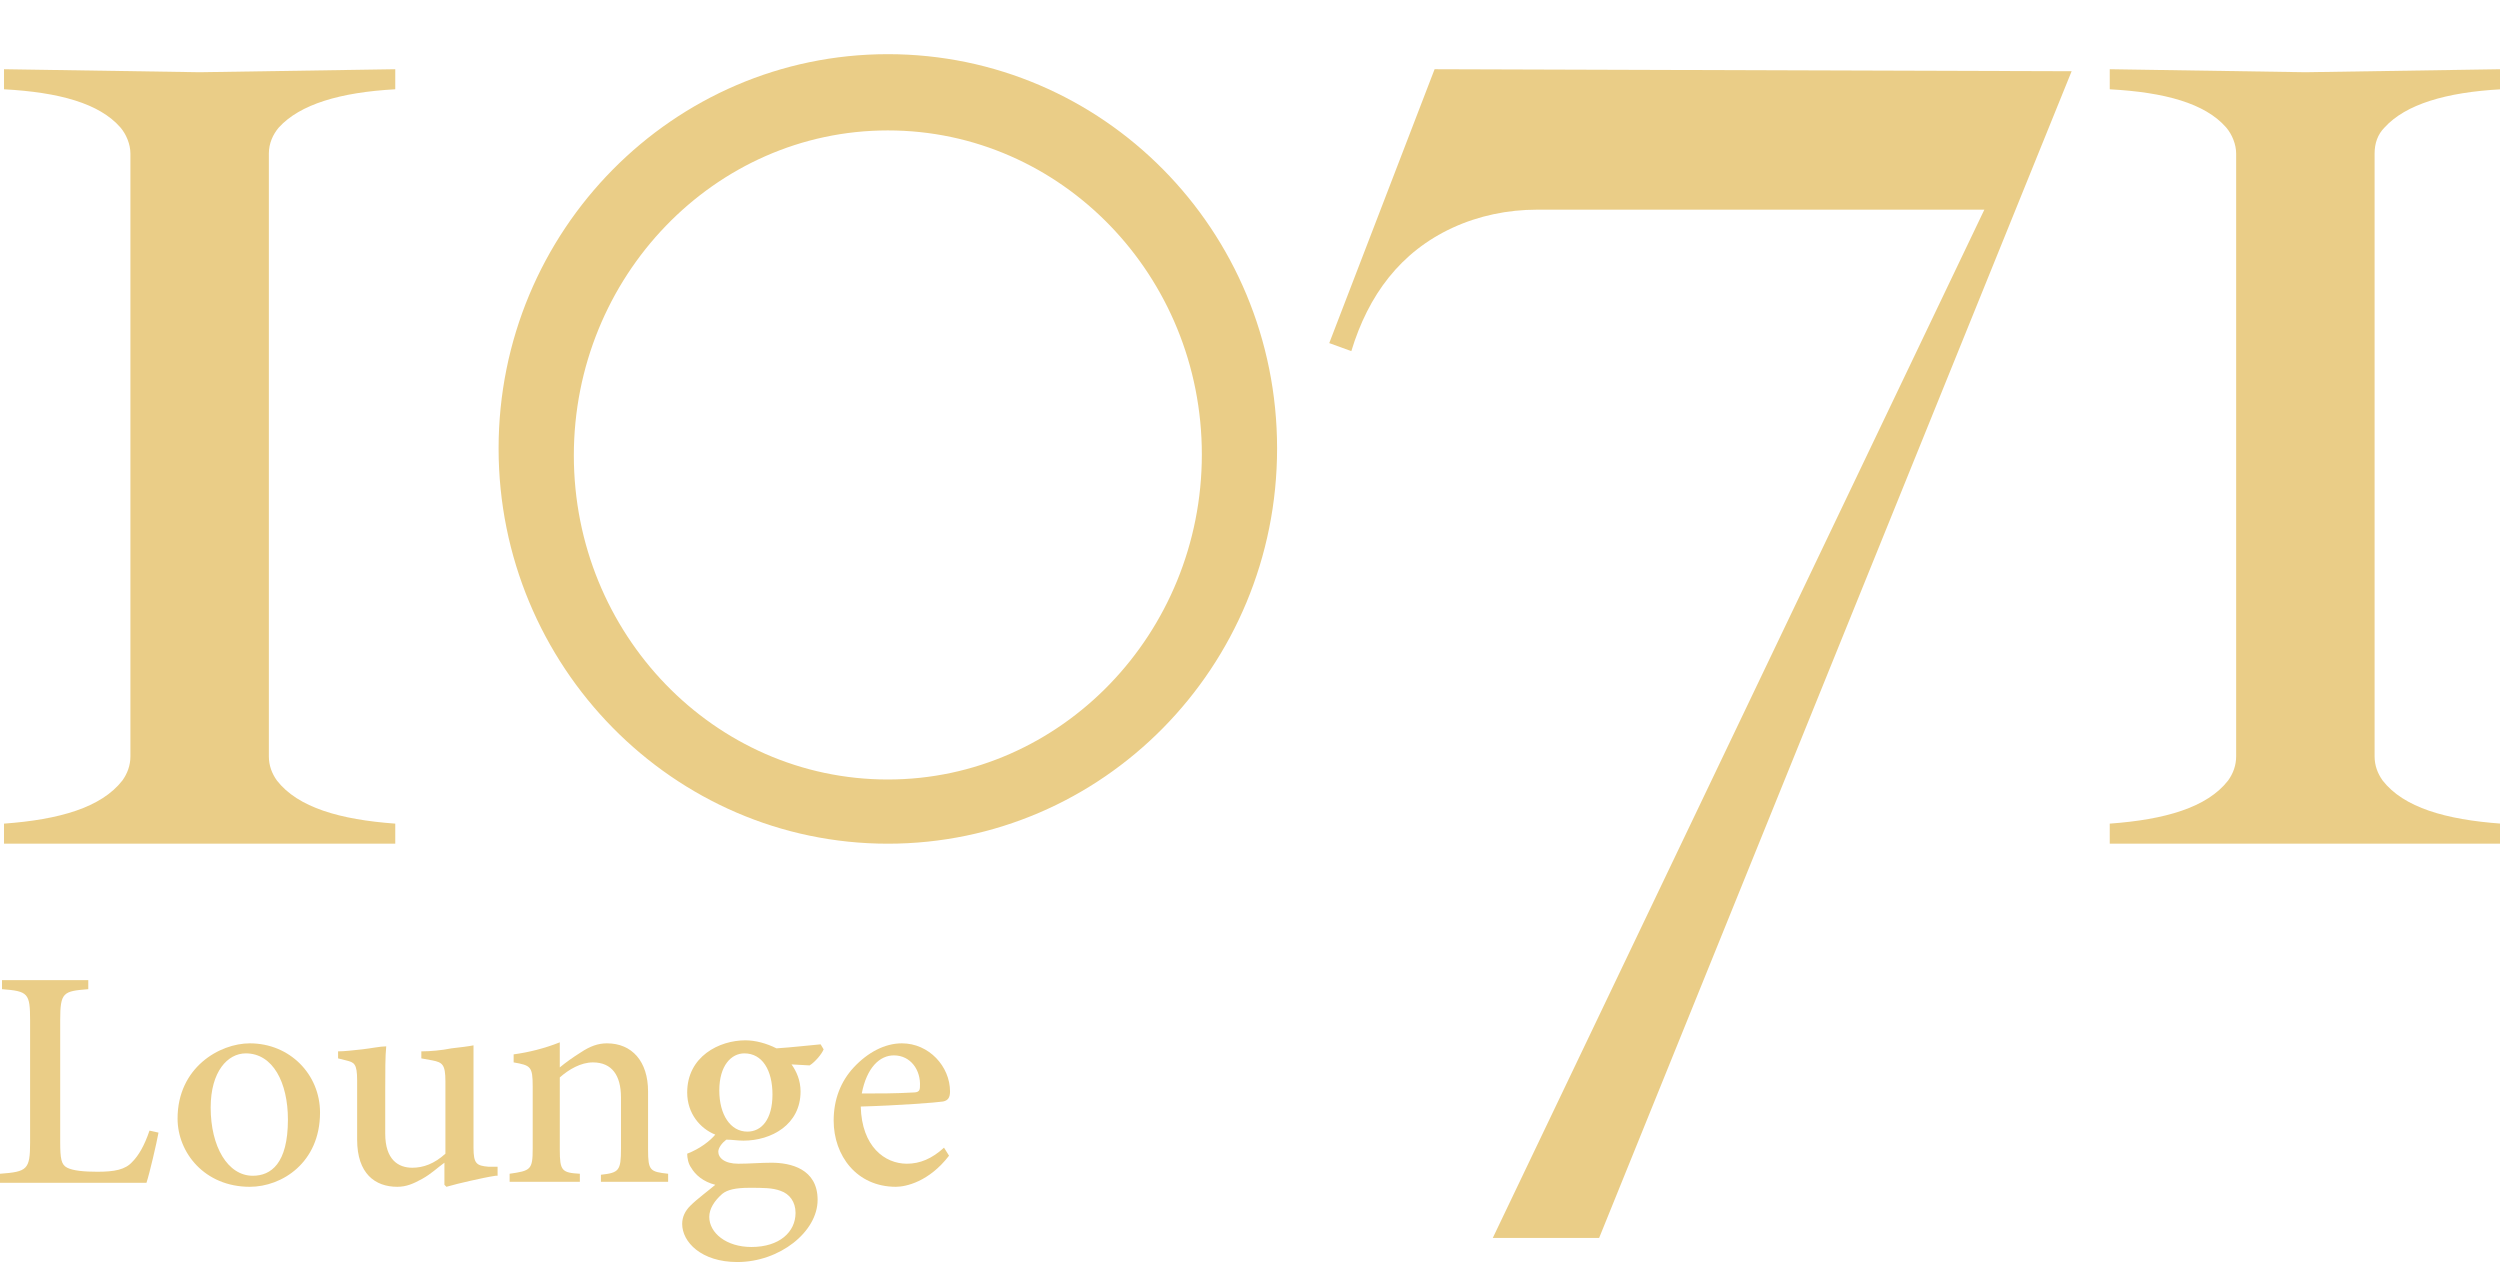
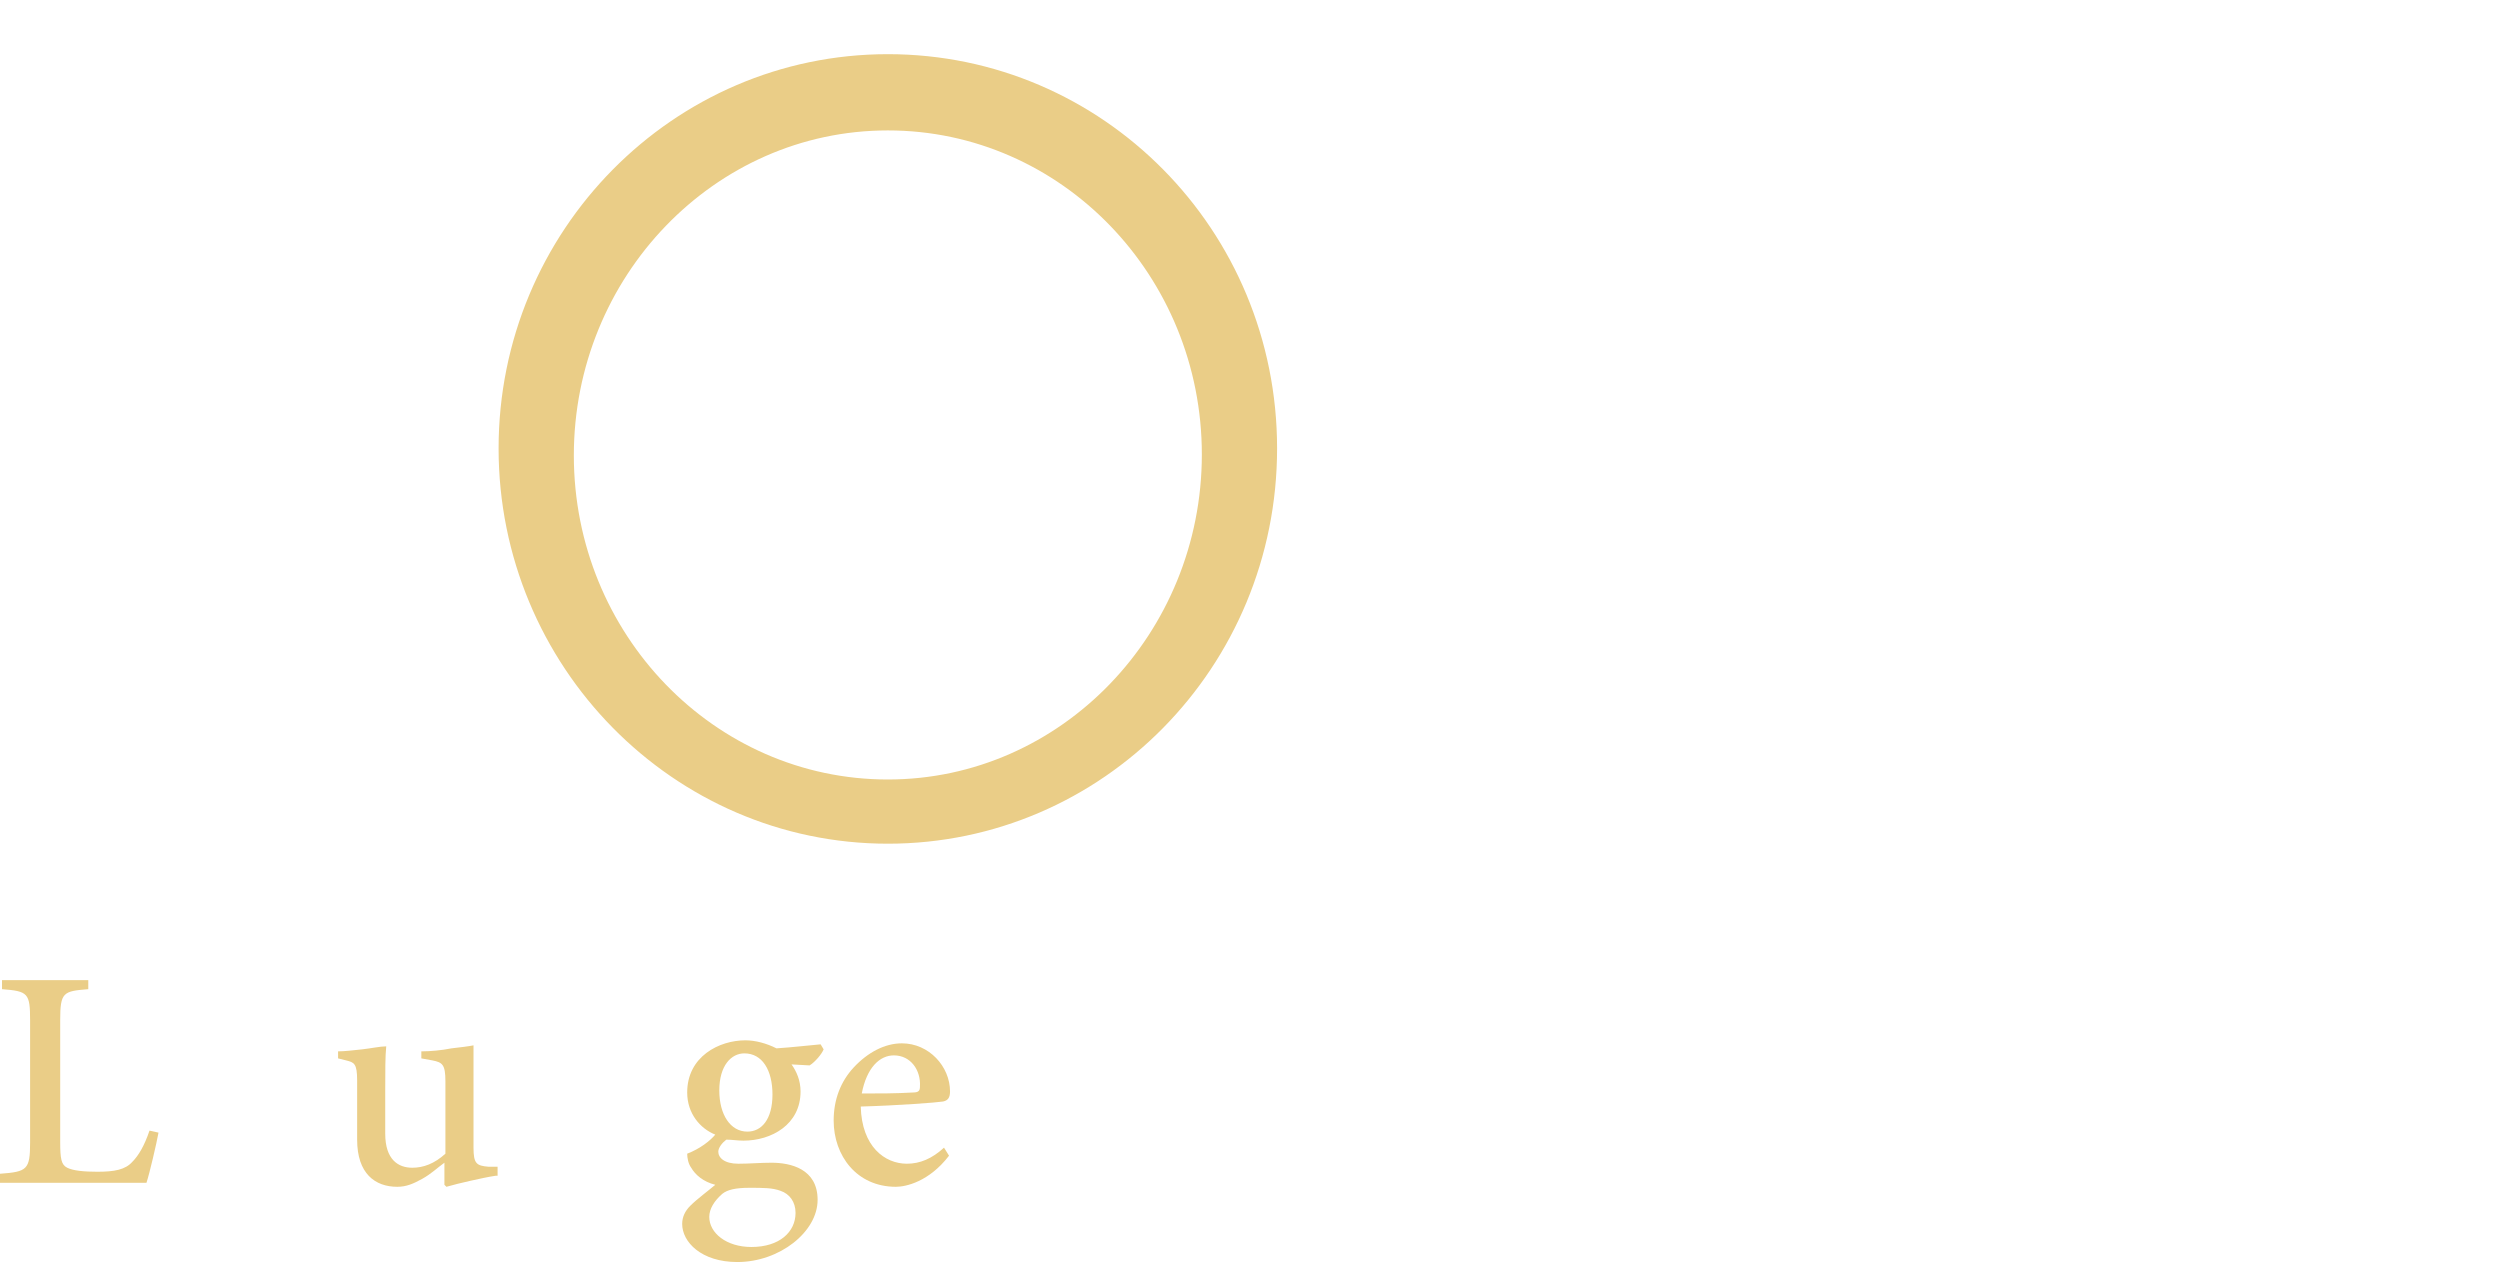
<svg xmlns="http://www.w3.org/2000/svg" version="1.1" id="Layer_1" x="0px" y="0px" viewBox="0 0 249.2 125.9" style="enable-background:new 0 0 249.2 125.9;" xml:space="preserve">
  <style type="text/css">
	.st0{fill:#EACD87;}
</style>
-   <path class="st0" d="M27.8,12.7c2.1-2.3,6.1-3.5,11.6-3.8v-2L19.9,7.2L0.4,6.9v2c5.5,0.3,9.5,1.4,11.6,3.8c0.6,0.7,1,1.7,1,2.6v60.1  c0,0.9-0.3,1.7-0.8,2.4c-2.1,2.7-6.3,3.9-11.8,4.3v2h4.1h15h0.8h4.1h15v-2c-5.5-0.4-9.7-1.6-11.8-4.3c-0.5-0.7-0.8-1.5-0.8-2.4V15.3  C26.8,14.3,27.2,13.4,27.8,12.7z" />
-   <path class="st0" d="M237.7,12.7c2.1-2.3,6.1-3.5,11.6-3.8v-2l-19.5,0.3l-19.5-0.3v2c5.5,0.3,9.5,1.4,11.6,3.8c0.6,0.7,1,1.7,1,2.6  v60.1c0,0.9-0.3,1.7-0.8,2.4c-2.1,2.7-6.3,3.9-11.8,4.3v2h4.1h15h0.8h4.1h15v-2c-5.5-0.4-9.7-1.6-11.8-4.3c-0.5-0.7-0.8-1.5-0.8-2.4  V15.3C236.7,14.3,237,13.4,237.7,12.7z" />
-   <path class="st0" d="M143,6.9l-10.5,27.3l2.2,0.8c1.7-5.6,4.9-9.9,10.1-12.3c2.6-1.2,5.5-1.8,8.4-1.8l44.6,0l-49,102.5h10.6  L206.5,7.1L143,6.9z" />
-   <path class="st0" d="M88.5,5.4C67.1,5.4,49.7,23,49.7,44.7s17.4,39.4,38.8,39.4c21.4,0,38.8-17.6,38.8-39.4S109.9,5.4,88.5,5.4z   M88.5,77.7c-17.3,0-31.3-14.5-31.3-32.3S71.2,13,88.5,13c17.3,0,31.3,14.5,31.3,32.3S105.8,77.7,88.5,77.7z" />
+   <path class="st0" d="M88.5,5.4C67.1,5.4,49.7,23,49.7,44.7s17.4,39.4,38.8,39.4c21.4,0,38.8-17.6,38.8-39.4S109.9,5.4,88.5,5.4M88.5,77.7c-17.3,0-31.3-14.5-31.3-32.3S71.2,13,88.5,13c17.3,0,31.3,14.5,31.3,32.3S105.8,77.7,88.5,77.7z" />
  <path class="st0" d="M15.8,112.9c-0.2,1.1-0.9,4.1-1.2,5H0V117c2.7-0.2,3-0.4,3-3.1v-12.2c0-2.7-0.2-2.9-2.8-3.1v-0.9h8.6v0.9  c-2.5,0.2-2.8,0.3-2.8,3.1v12.1c0,1.7,0.1,2.3,0.7,2.6c0.6,0.3,1.7,0.4,3,0.4c1.7,0,2.8-0.2,3.5-1c0.6-0.6,1.2-1.6,1.7-3.1  L15.8,112.9z" />
-   <path class="st0" d="M24.9,104c4,0,7,3.1,7,6.9c0,5-3.8,7.4-7,7.4c-4.5,0-7.2-3.4-7.2-6.8C17.7,106.4,21.9,104,24.9,104L24.9,104z   M24.5,105c-1.8,0-3.5,1.8-3.5,5.4c0,3.9,1.7,6.8,4.2,6.8c1.8,0,3.5-1.2,3.5-5.6C28.7,107.9,27.2,105,24.5,105L24.5,105z" />
  <path class="st0" d="M49.4,117.2c-0.7,0.1-1.6,0.3-2.5,0.5c-0.9,0.2-1.7,0.4-2.4,0.6l-0.2-0.2v-2.2c-0.7,0.5-1.3,1.1-2.2,1.6  c-0.9,0.5-1.6,0.8-2.5,0.8c-2.2,0-4-1.3-4-4.7v-5.9c0-1.7-0.3-1.8-1.1-2l-0.8-0.2v-0.7c0.6,0,1.5-0.1,2.4-0.2  c0.9-0.1,1.8-0.3,2.4-0.3c-0.1,1-0.1,2.4-0.1,4.5v4.2c0,2.6,1.3,3.4,2.7,3.4c1.1,0,2.2-0.4,3.3-1.4v-7.2c0-1.7-0.3-1.9-1.3-2.1  l-1.1-0.2v-0.7c0.9,0,2-0.1,3-0.3c0.9-0.1,1.7-0.2,2.2-0.3v10.2c0,1.6,0.3,1.8,1.5,1.9l0.9,0V117.2z" />
-   <path class="st0" d="M59.9,117.9v-0.8c1.8-0.2,2-0.4,2-2.6v-5.1c0-2.2-0.9-3.5-2.8-3.5c-1.2,0-2.4,0.7-3.3,1.5v7.2  c0,2.1,0.2,2.3,2,2.4v0.8h-7v-0.8c2.1-0.3,2.3-0.4,2.3-2.5v-6.2c0-2-0.2-2.1-1.9-2.4v-0.8c1.5-0.2,3.1-0.6,4.6-1.2v2.5  c0.6-0.5,1.3-1,2.1-1.5c0.9-0.6,1.7-0.9,2.6-0.9c2.5,0,4.1,1.8,4.1,4.8v5.8c0,2.1,0.2,2.2,2,2.4v0.8H59.9z" />
  <path class="st0" d="M82.1,104.6c-0.2,0.5-0.9,1.3-1.4,1.6l-1.8-0.1c0.5,0.7,0.9,1.6,0.9,2.7c0,3.3-2.9,4.9-5.7,4.9  c-0.6,0-1.1-0.1-1.7-0.1c-0.4,0.3-0.8,0.8-0.8,1.2c0,0.6,0.6,1.2,2,1.2c1.1,0,2.2-0.1,3.3-0.1c1.9,0,4.6,0.6,4.6,3.7  c0,3.2-3.8,6.2-8,6.2c-3.6,0-5.5-2-5.5-3.8c0-0.7,0.3-1.3,0.8-1.8c0.7-0.7,1.8-1.5,2.5-2.1c-1.2-0.3-2-1-2.4-1.7  c-0.3-0.4-0.4-1-0.4-1.4c1.3-0.5,2.3-1.3,2.8-1.9c-1.5-0.6-2.8-2.1-2.8-4.2c0-3.6,3.2-5.2,5.8-5.2h0c1,0,2.1,0.3,3.1,0.8  c1.6-0.1,3.2-0.3,4.4-0.4L82.1,104.6z M74.7,118.4c-1.4,0-2.2,0.2-2.7,0.6c-0.8,0.7-1.3,1.5-1.3,2.3c0,1.6,1.7,3,4.2,3  c2.8,0,4.4-1.5,4.4-3.4c0-1.1-0.6-1.9-1.5-2.2C77,118.4,76.1,118.4,74.7,118.4L74.7,118.4z M74.2,105c-1.3,0-2.5,1.2-2.5,3.7  c0,2.4,1.1,4.1,2.8,4.1c1.4,0,2.5-1.2,2.5-3.7C77,106.7,76,105,74.2,105L74.2,105z" />
  <path class="st0" d="M94.6,115.2c-2,2.6-4.3,3.1-5.3,3.1c-3.9,0-6.2-3.1-6.2-6.6c0-2.1,0.7-3.9,2-5.3c1.4-1.5,3.1-2.4,4.8-2.4h0  c2.7,0,4.8,2.3,4.8,4.8c0,0.6-0.2,0.9-0.7,1c-0.6,0.1-4.5,0.4-8.2,0.5c0.1,4,2.4,5.7,4.6,5.7c1.3,0,2.5-0.5,3.7-1.6L94.6,115.2z   M89.1,105.2c-1.4,0-2.7,1.2-3.2,3.8c1.7,0,3.4,0,5.1-0.1c0.6,0,0.7-0.2,0.7-0.6C91.8,106.7,90.8,105.2,89.1,105.2L89.1,105.2z" />
</svg>